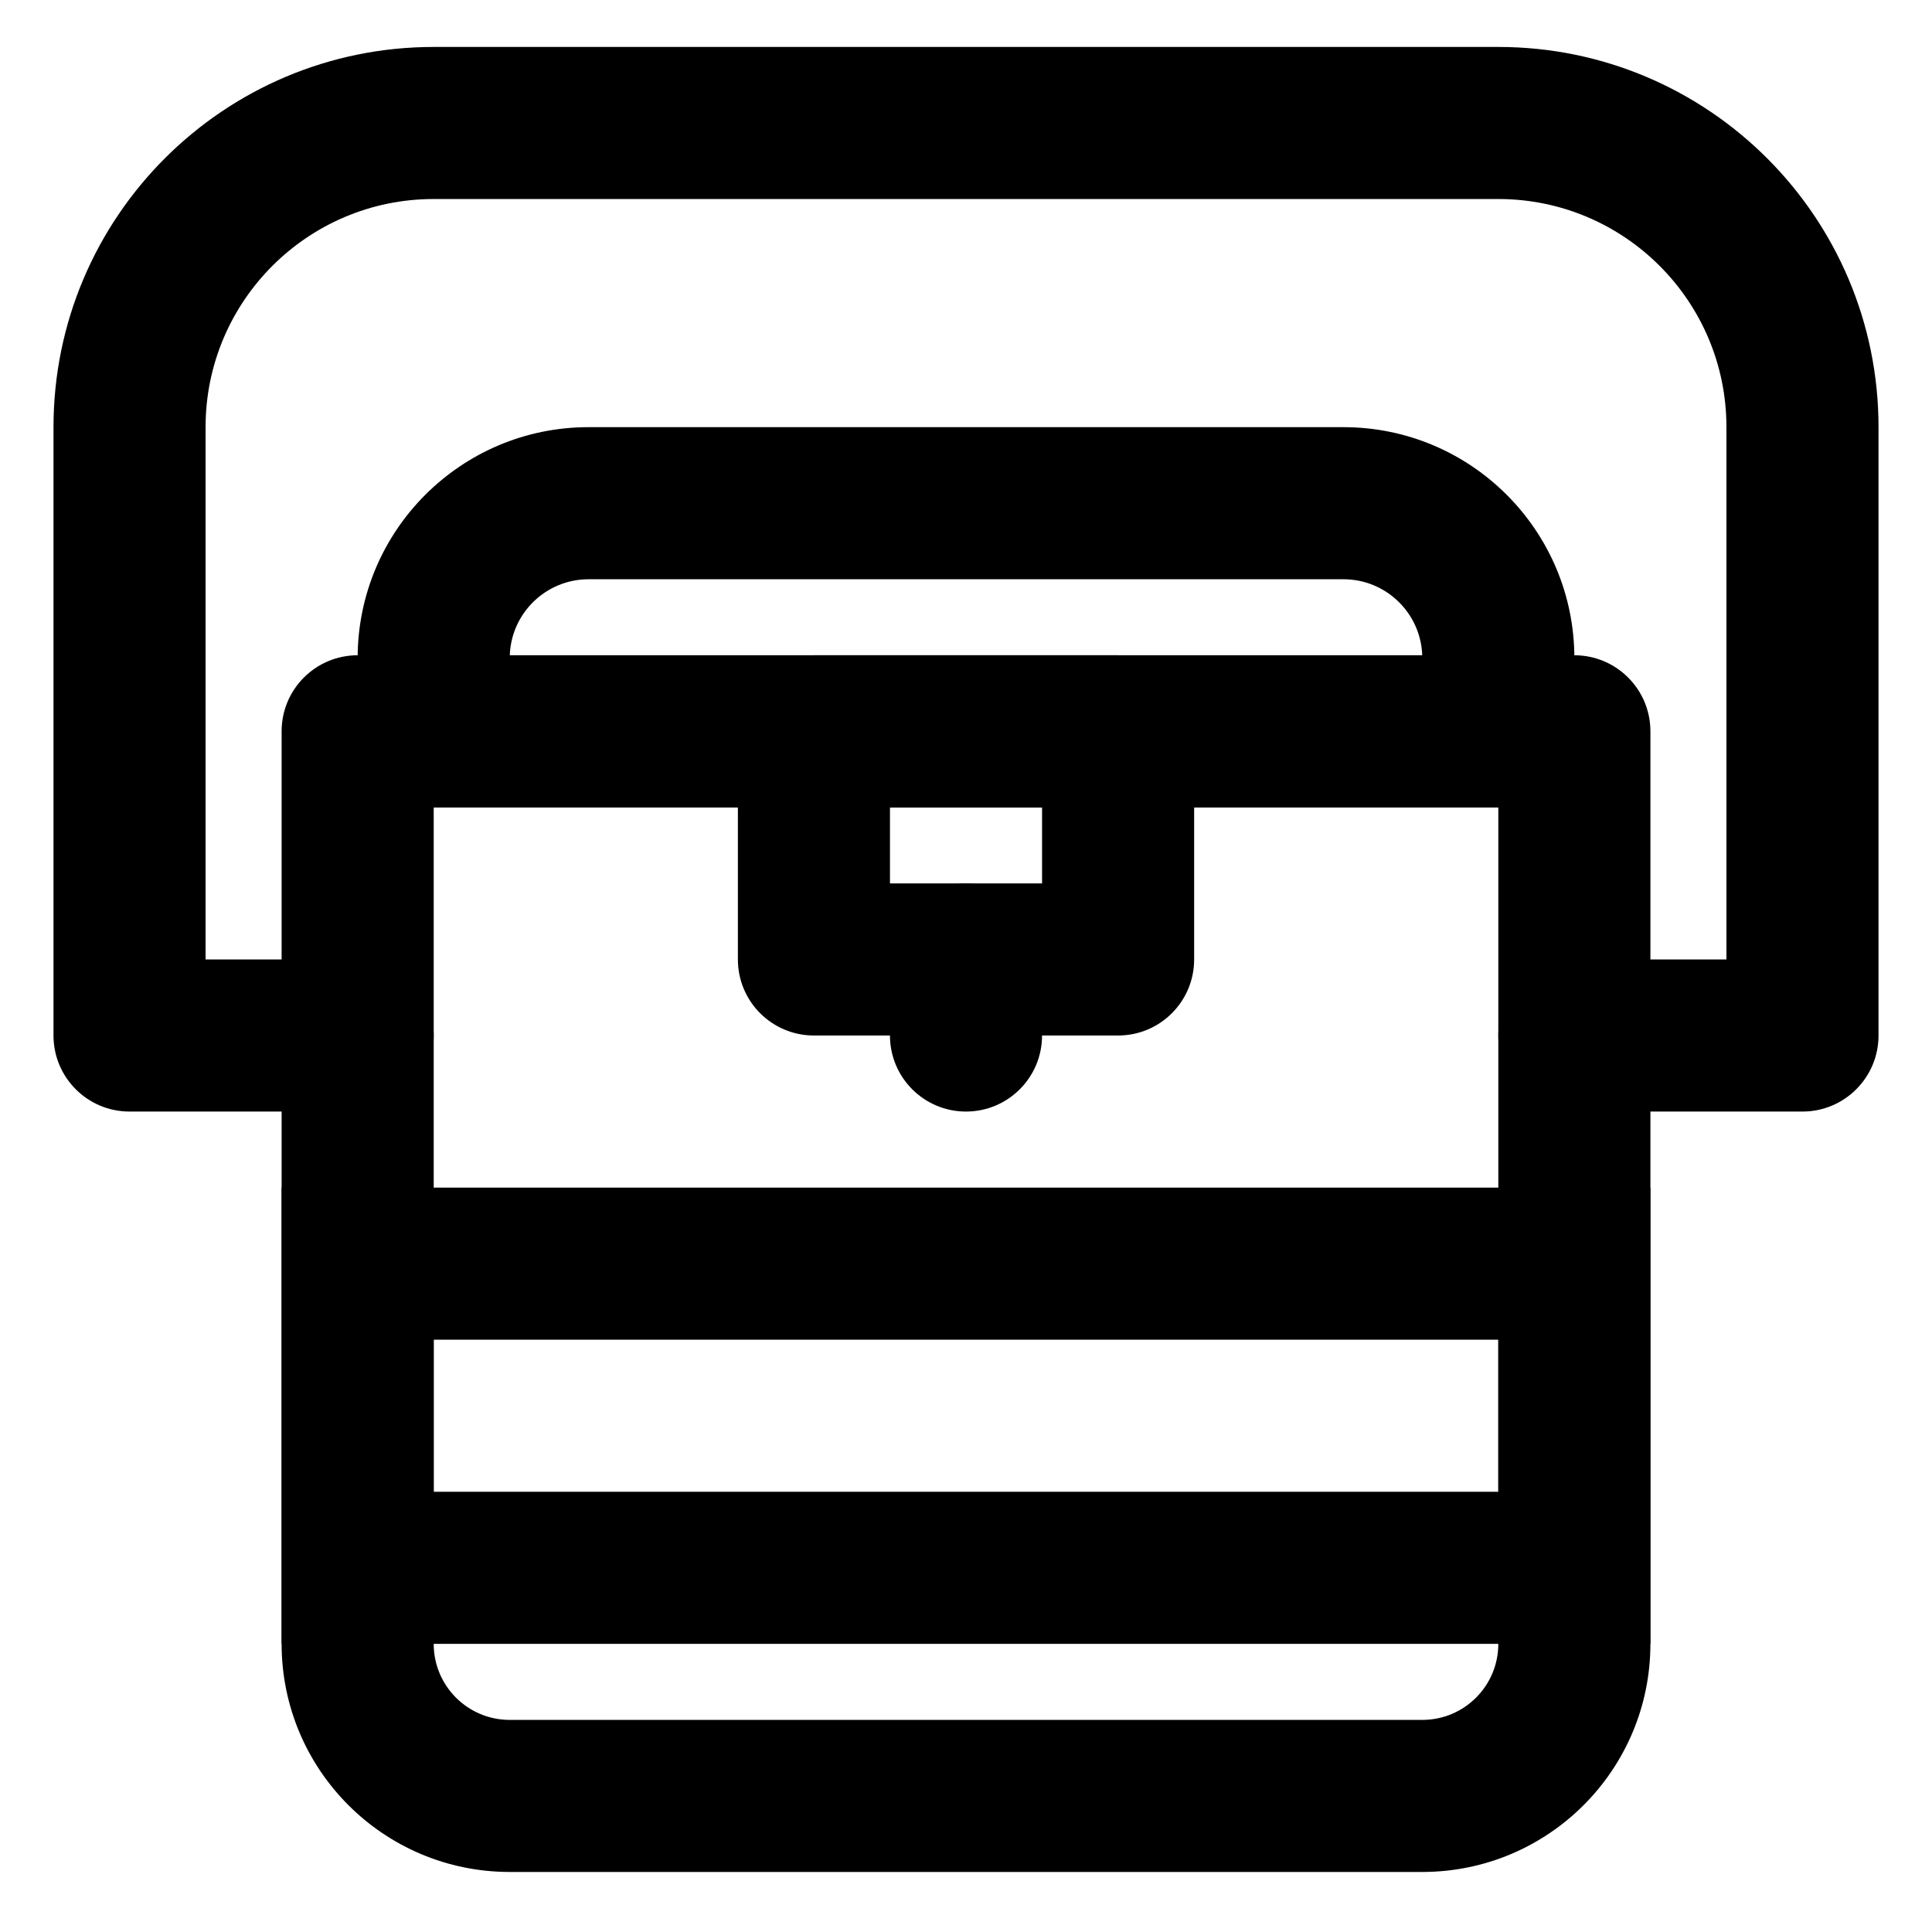
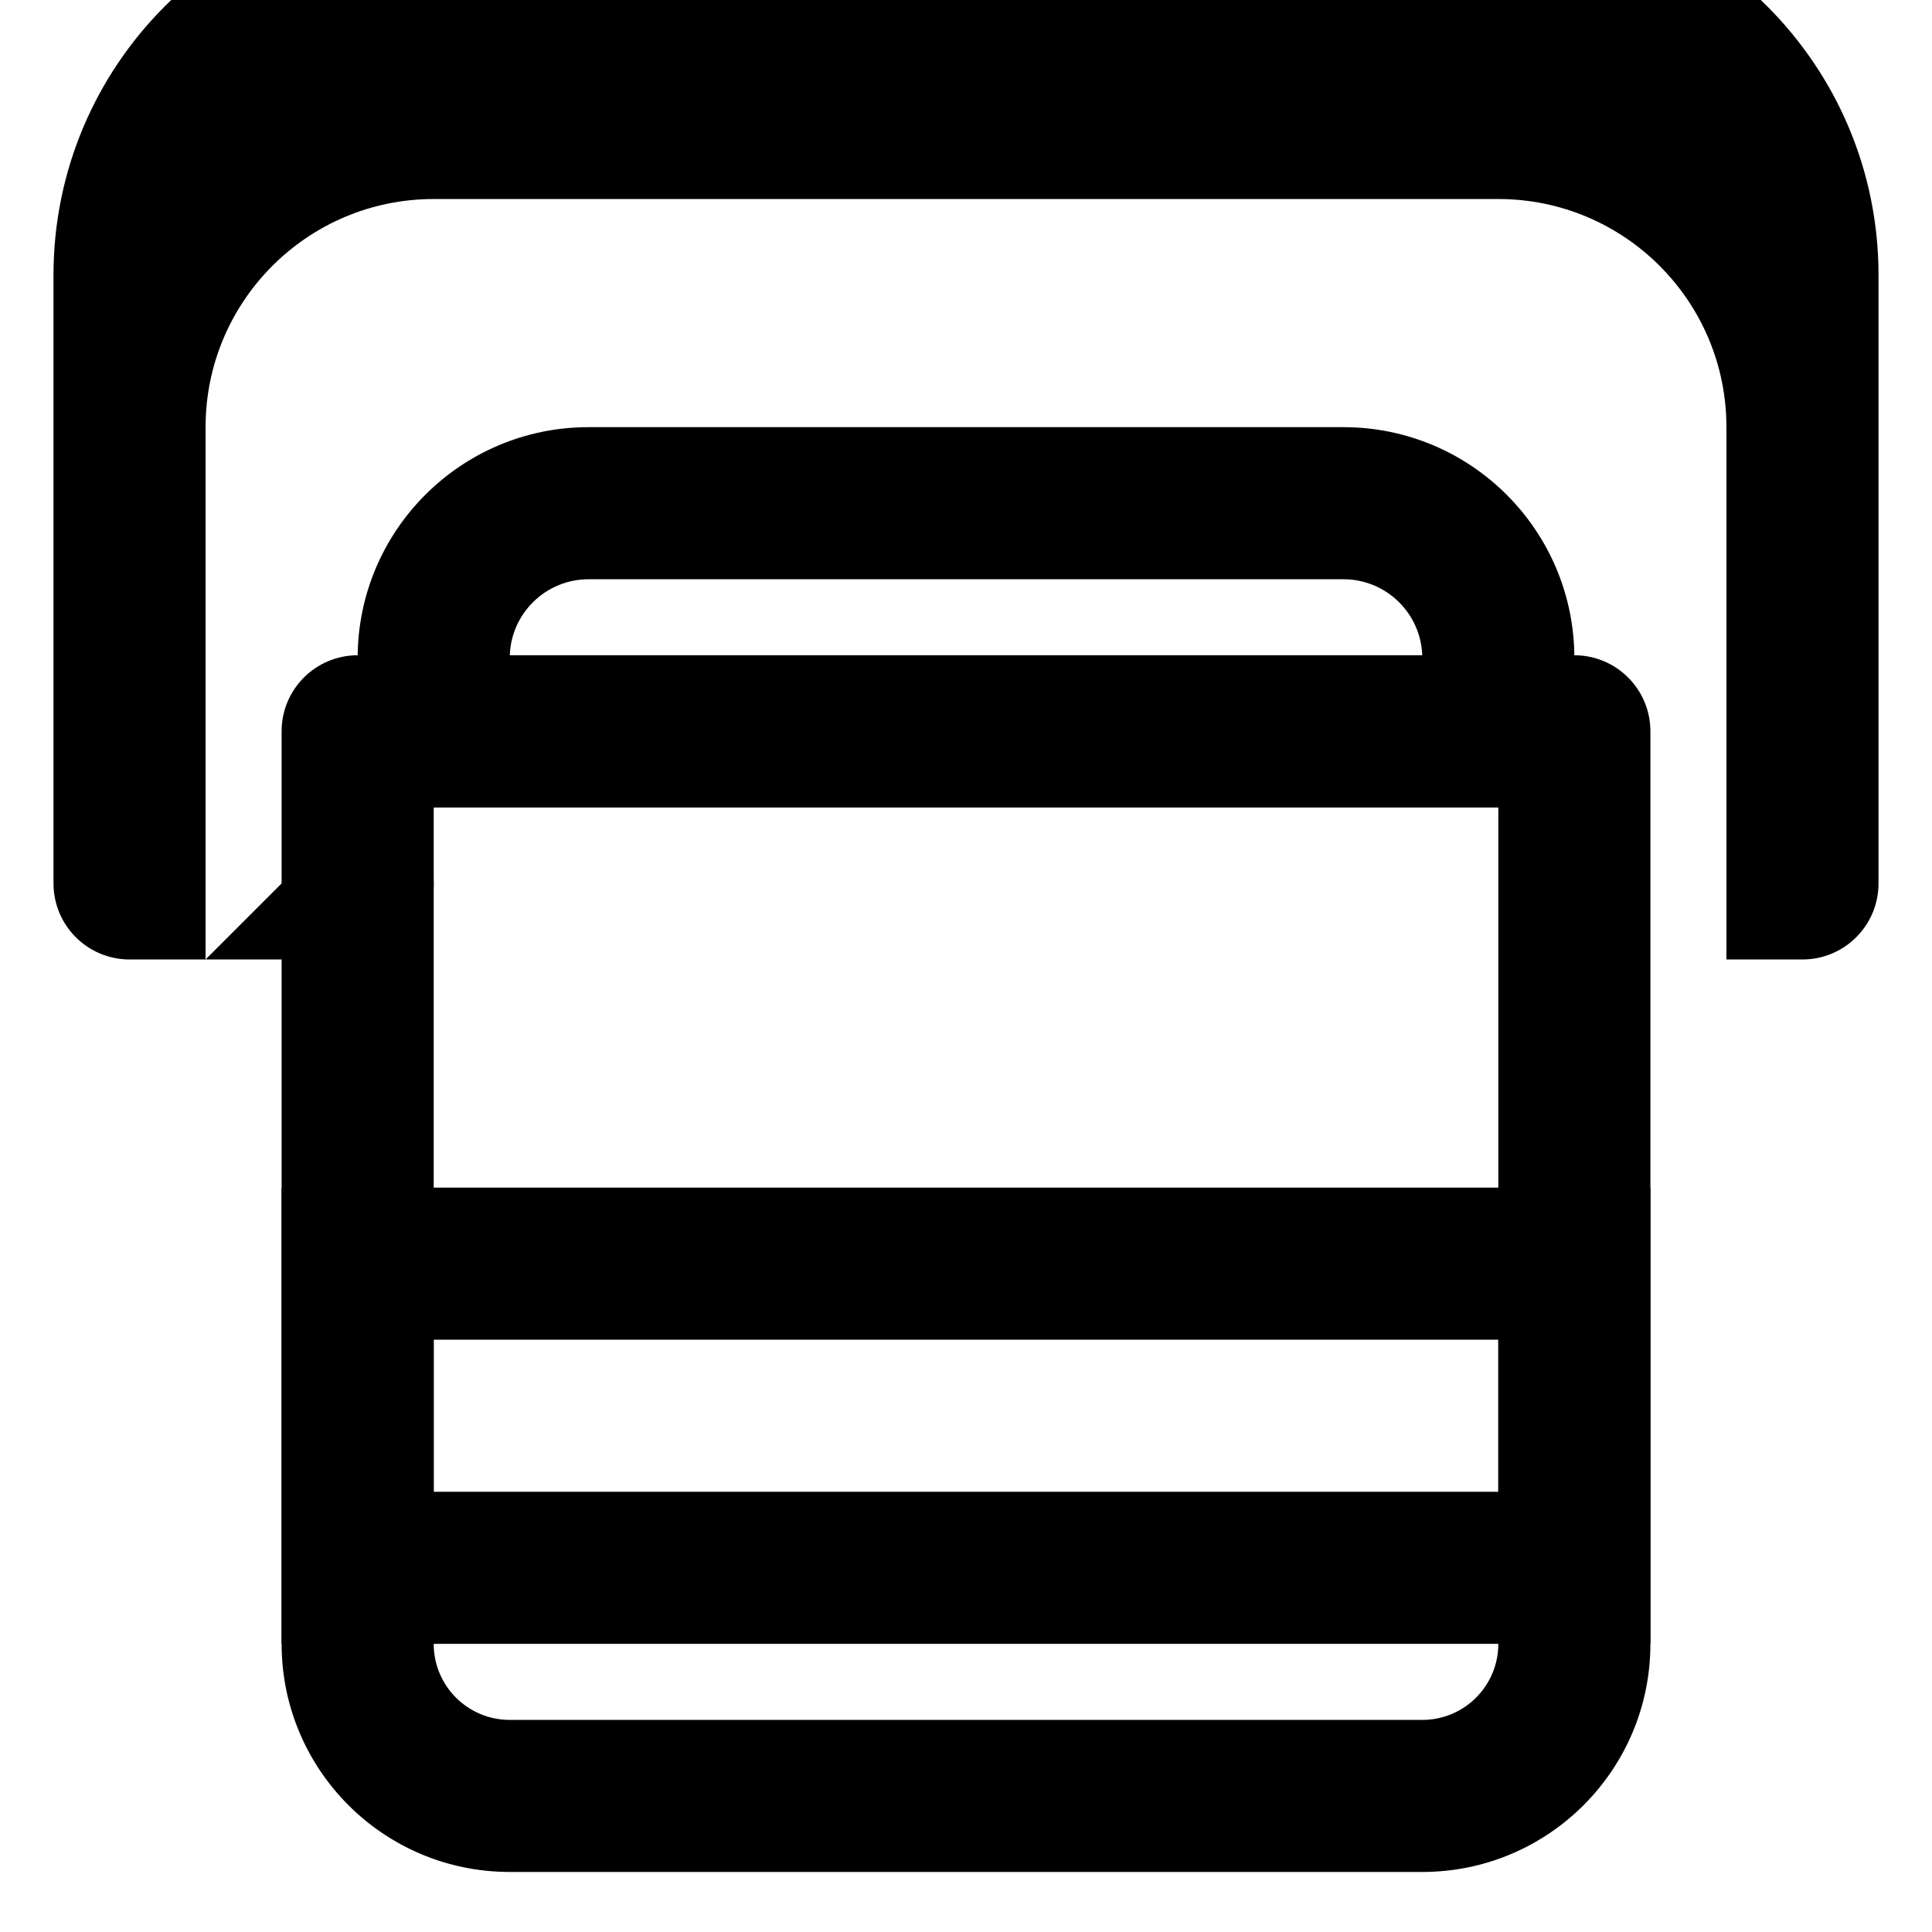
<svg xmlns="http://www.w3.org/2000/svg" fill="#000000" width="800px" height="800px" version="1.1" viewBox="144 144 512 512">
  <g fill-rule="evenodd">
    <path d="m541.07 357.96v221.68c0 11.137-9.016 20.152-20.152 20.152h-241.83c-11.141 0-20.152-9.016-20.152-20.152v-221.68zm-20.152 282.13c33.398 0 60.457-27.059 60.457-60.457v-241.83c0-11.129-9.023-20.152-20.152-20.152h-322.44c-11.133 0-20.152 9.023-20.152 20.152v241.83c0 33.398 27.059 60.457 60.457 60.457z" />
    <path d="m279.1 317.66c0.391-11.195 9.594-20.152 20.883-20.152h200.04c11.293 0 20.492 8.957 20.883 20.152zm261.97 40.305c11.129 0 20.152-9.023 20.152-20.152v-19.406c0-33.801-27.402-61.203-61.203-61.203h-200.04c-33.801 0-61.199 27.402-61.199 61.203v19.406c0 11.129 9.02 20.152 20.152 20.152z" />
-     <path d="m198.48 398.27v-141.07c0-33.387 27.07-60.457 60.457-60.457h282.13c33.387 0 60.457 27.07 60.457 60.457v141.07h-40.305c-11.133 0-20.152 9.023-20.152 20.152 0 11.129 9.02 20.152 20.152 20.152h60.457c11.129 0 20.152-9.023 20.152-20.152v-161.22c0-55.648-45.117-100.76-100.76-100.76h-282.13c-55.648 0-100.76 45.113-100.76 100.76v161.22c0 11.129 9.02 20.152 20.152 20.152h60.457c11.129 0 20.152-9.023 20.152-20.152 0-11.129-9.023-20.152-20.152-20.152z" />
+     <path d="m198.48 398.27v-141.07c0-33.387 27.07-60.457 60.457-60.457h282.13c33.387 0 60.457 27.07 60.457 60.457v141.07h-40.305h60.457c11.129 0 20.152-9.023 20.152-20.152v-161.22c0-55.648-45.117-100.76-100.76-100.76h-282.13c-55.648 0-100.76 45.113-100.76 100.76v161.22c0 11.129 9.02 20.152 20.152 20.152h60.457c11.129 0 20.152-9.023 20.152-20.152 0-11.129-9.023-20.152-20.152-20.152z" />
    <path d="m218.63 579.64h362.74v-120.91h-362.74zm40.305-80.609h282.13v40.305h-282.13z" />
-     <path d="m359.7 418.42h80.609c11.129 0 20.152-9.023 20.152-20.152v-60.457c0-11.129-9.023-20.152-20.152-20.152h-80.609c-11.133 0-20.152 9.023-20.152 20.152v60.457c0 11.129 9.02 20.152 20.152 20.152zm20.152-60.457h40.305v20.152h-40.305z" />
-     <path d="m379.85 398.27v20.152c0 11.129 9.02 20.152 20.152 20.152 11.129 0 20.152-9.023 20.152-20.152v-20.152c0-11.129-9.023-20.152-20.152-20.152-11.133 0-20.152 9.023-20.152 20.152z" />
  </g>
</svg>